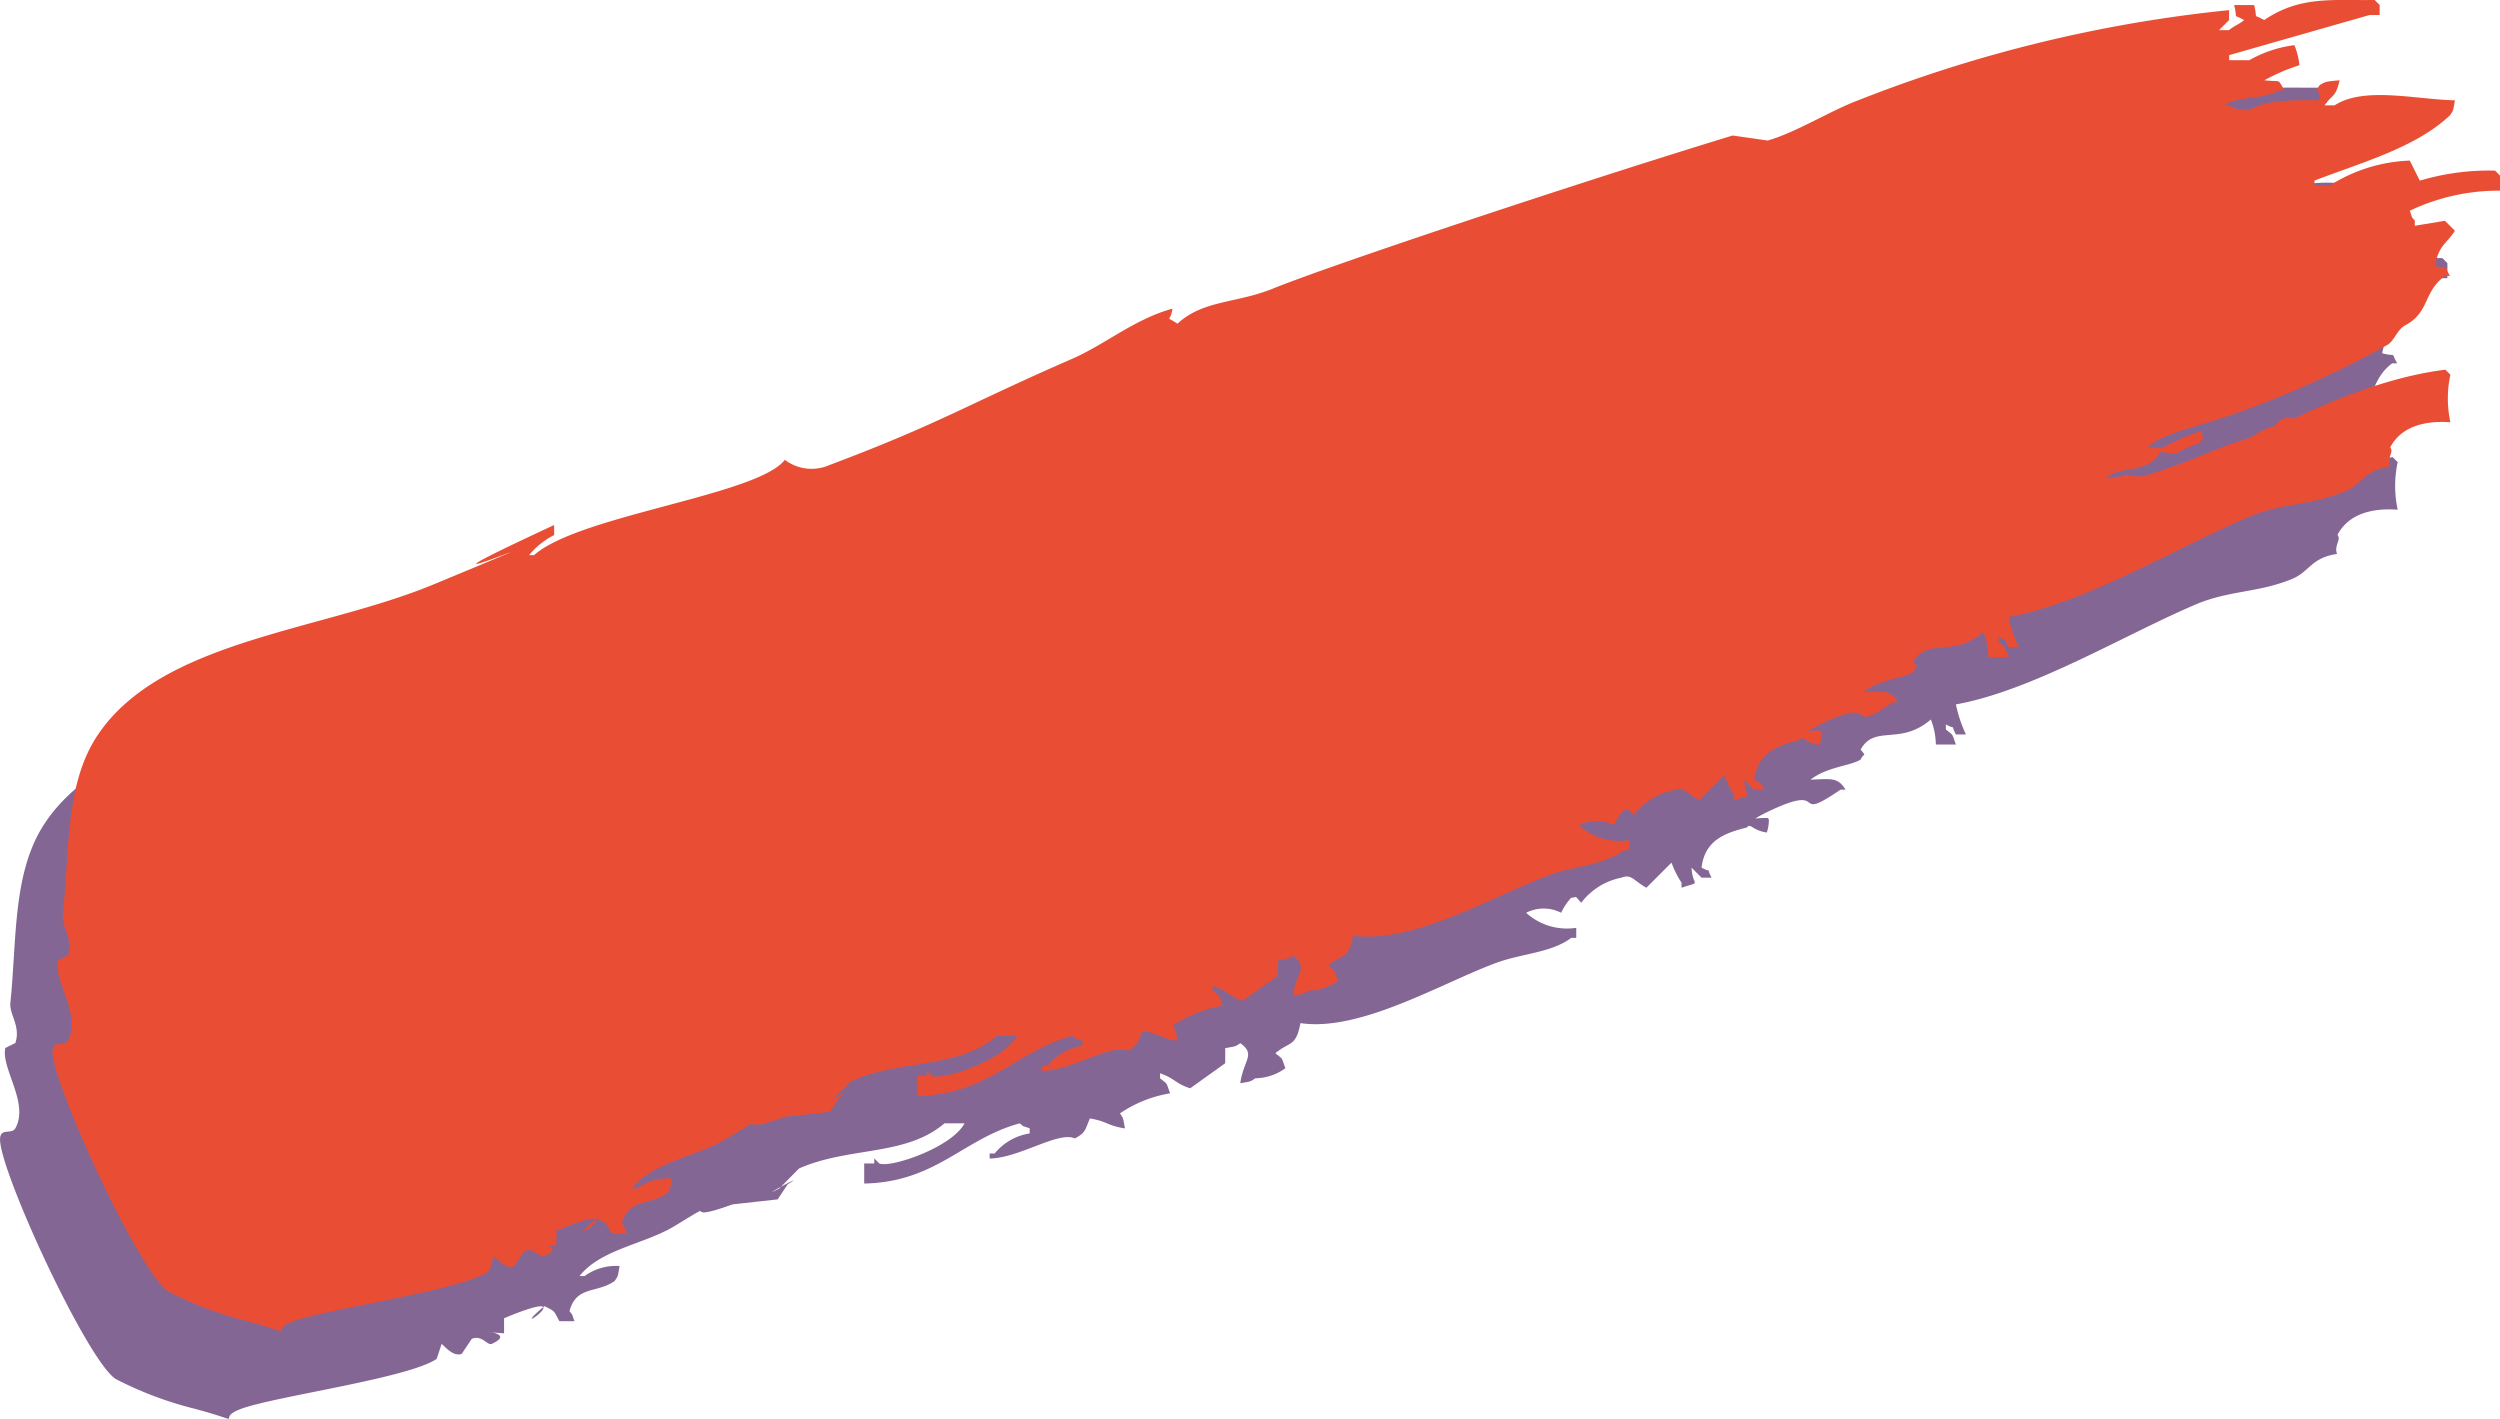
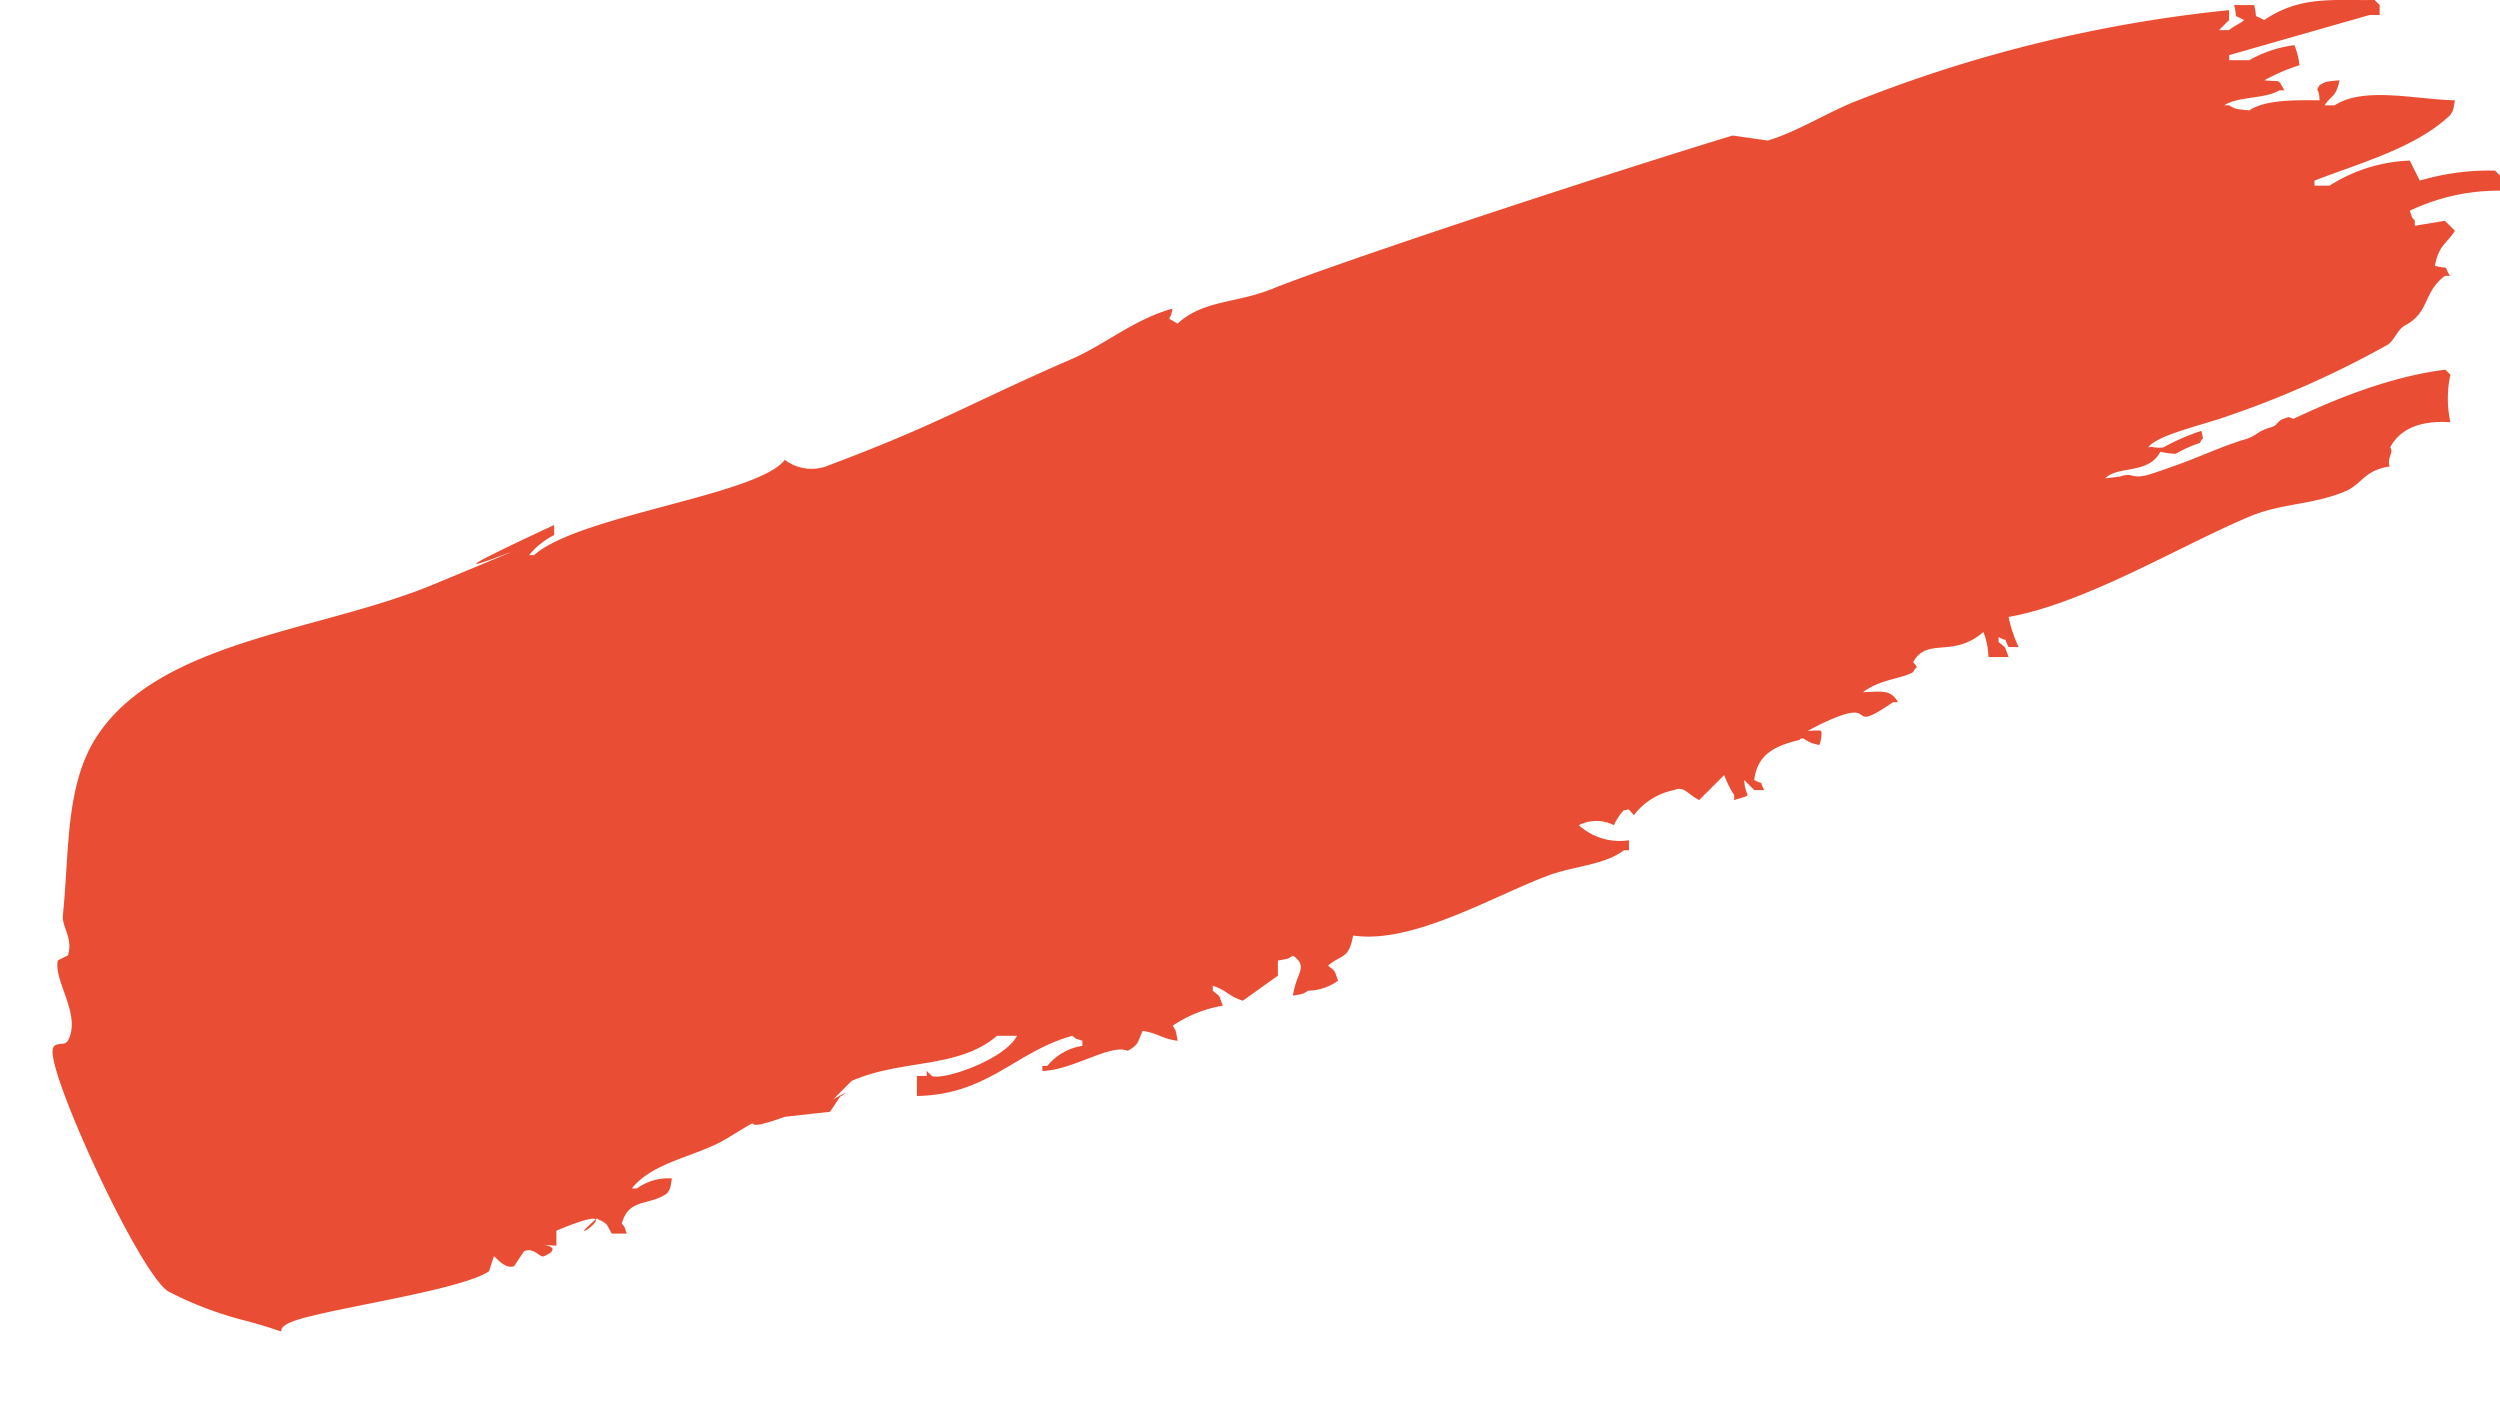
<svg xmlns="http://www.w3.org/2000/svg" width="142.701" height="80.991" viewBox="0 0 142.701 80.991">
  <g id="Alt_ProductBadge_LimitedEdition_En" transform="translate(71.35 40.495)">
    <g id="Groupe_15867" data-name="Groupe 15867" transform="translate(-71.35 -40.495)">
      <g id="Groupe_15862" data-name="Groupe 15862" transform="translate(2.499 -0.503)" opacity="0.6">
        <g id="Groupe_15861" data-name="Groupe 15861">
          <g id="Groupe_15860" data-name="Groupe 15860">
            <g id="Groupe_15859" data-name="Groupe 15859">
              <g id="Groupe_15858" data-name="Groupe 15858">
                <g id="Groupe_15857" data-name="Groupe 15857">
-                   <path id="Tracé_9293" data-name="Tracé 9293" d="M28.506,75.112c-1.562,1.35.189.242,0,0ZM137.2,15.524l-.286-.287a13.857,13.857,0,0,0-4.294.573q-.286-.573-.572-1.145a9.113,9.113,0,0,0-4.581,1.431h-.858V15.81c2.729-1.047,5.775-1.88,7.729-3.721.216-.308.179-.265.286-.859-2.277-.053-5.19-.8-6.87.286h-.573c.457-.657.627-.425.859-1.431-.664.065-.807.056-1.145.286-.276.461-.017.027,0,.859-1.438-.021-3.128-.025-4.008.573-.663-.066-.807-.057-1.145-.287h-.286c.765-.521,2.352-.362,3.149-.858h.286c-.425-.708-.12-.454-1.145-.573a11.058,11.058,0,0,1,2-.859,4.062,4.062,0,0,0-.286-1.145,6.981,6.981,0,0,0-2.577.859h-1.145V8.654l8.015-2.29h.573V5.791l-.286-.286c-2.351.042-4.236-.267-6.3,1.145-.713-.421-.335.07-.572-.859h-1.145c.249.921-.156.442.572.859-.22.2-.638.377-.859.573h-.572l.572-.573V6.077a79.427,79.427,0,0,0-21.182,5.153c-1.54.573-3.578,1.849-5.153,2.29l-2-.286c-8.919,2.724-23.009,7.422-26.25,8.742-2.084.849-3.987.65-5.439,2-.754-.5-.4-.019-.286-.859-2.162.593-3.844,2.042-5.725,2.863-6.165,2.69-7.551,3.693-13.826,6.053a2.538,2.538,0,0,1-2.576-.286C37.754,33.78,27.554,34.906,24.99,37.19H24.7a4.484,4.484,0,0,1,1.432-1.145v-.573c-11.686,5.423,4.719-1.438-6.864,3.382C12.806,41.545,3.755,42.022.093,47.442c-1.885,2.791-1.619,6.6-2,10.305-.069.656.6,1.331.286,2.29l-.573.286c-.266,1.142,1.376,3.138.573,4.58-.234.42-.993-.149-.859.859.313,2.348,5,12.422,6.584,13.454a20.616,20.616,0,0,0,4.58,1.717c3.265.9.872.583,2.662-.042,2.038-.711,9.478-1.731,11.078-2.82.1-.287.191-.573.286-.859.22.184.661.74,1.145.572l.573-.858c.59-.245.894.4,1.145.286.9-.414.316-.6,0-.658-.26-.026-.174-.032,0,0,.132.014.346.032.7.054V75.75c1.6-.67,2.148-.756,2.24-.638l.062-.054c.663.32.52.267.858.859h.859c-.185-.494-.056-.28-.286-.573.4-1.468,1.545-1,2.576-1.717.217-.308.18-.265.286-.859a3.068,3.068,0,0,0-2,.573h-.287c1.216-1.541,3.713-1.812,5.439-2.863,2.868-1.746.014-.042,3.293-1.228l2.576-.286.573-.859c.723-.447.119-.136-.384.141l-.1.1c-.708.361-.342.142.1-.1L43.11,67.2c2.858-1.262,6.087-.681,8.3-2.576h1.145c-.715,1.371-4.224,2.564-4.866,2.29l-.286-.286v.286h-.573v1.145c4.084-.074,5.653-2.556,8.874-3.435.295.231.07.106.572.286V65.2a3.217,3.217,0,0,0-2,1.145h-.286v.287c1.7-.024,3.932-1.583,4.866-1.145.645-.351.572-.5.859-1.145,1.059.191.939.4,2,.572-.114-.588-.071-.551-.286-.859a7.161,7.161,0,0,1,2.863-1.145c-.252-.675-.108-.472-.573-.858v-.286c.862.3.849.577,1.718.858l2-1.431v-.859c.588-.114.552-.071.859-.286.908.649.182.956,0,2.29.588-.114.552-.071.859-.286a2.993,2.993,0,0,0,1.717-.573c-.251-.676-.107-.472-.572-.858.818-.687,1.174-.342,1.431-1.718,3.408.509,8.024-2.273,11.164-3.435,1.46-.541,3.152-.575,4.294-1.431h.286v-.573a3.471,3.471,0,0,1-2.862-.859,2.191,2.191,0,0,1,2,0,3.3,3.3,0,0,1,.573-.858c.365-.005.145-.191.572.286a3.8,3.8,0,0,1,2.29-1.431c.591-.233.694.175,1.432.572l1.431-1.431a5.617,5.617,0,0,0,.572,1.145v.286c1.216-.4.616-.022.573-1.145l.572.573h.573c-.378-.7.134-.2-.573-.573.176-1.538,1.3-1.976,2.577-2.29.246-.282.275.152,1.145.286a2.166,2.166,0,0,0,.118-.717c-.015-.1-.062-.127-.135-.113l-.253,0-.388.027q.42-.248.887-.464c3.4-1.591,1.085.793,3.979-1.18h.287c-.439-.728-.852-.61-2-.572.977-.747,2.2-.757,2.862-1.145.184-.427.356-.124,0-.573.811-1.451,2.254-.2,4.008-1.717A4.1,4.1,0,0,1,108,43h1.145c-.251-.676-.107-.472-.572-.859v-.286c.695.378.2-.134.572.573h.573a7.672,7.672,0,0,1-.573-1.718c4.375-.777,9.764-4.051,13.74-5.725,1.862-.784,3.543-.65,5.439-1.431,1.013-.417,1.091-1.214,2.576-1.432-.184-.494.257-.8.027-1.092.66-1.253,2.084-1.532,3.435-1.432a6.458,6.458,0,0,1,0-2.717l-.287-.286a29.761,29.761,0,0,0-8.664,2.806l.188.069c-.007-.037-1.805.769-1.805.712.464-.228,1.018-.5,1.617-.781l-.274-.1c-.8.221-.47.351-.964.571-.887.222-.823.529-1.71.751-1.556.514-2.374.941-3.857,1.466-.466.166-1.333.472-1.614.538-.862.2-.781-.194-1.488.071l-.839.1c.721-.742,2.466-.211,3.144-1.518a4.36,4.36,0,0,0,.88.117,6.858,6.858,0,0,1,1.384-.623c.1-.207.02-.113.167-.246l-.084-.442a12.378,12.378,0,0,0-2.18.947,1.836,1.836,0,0,1-.65-.032l-.209.026c.466-.654,2.769-1.195,4.207-1.672a55.39,55.39,0,0,0,9.46-4.185c.377-.235.549-.864.99-1.1,1.424-.762,1.007-1.872,2.275-2.829h.287c-.422-.713.07-.336-.859-.573.233-1.195.618-1.2,1.145-2l-.573-.573-1.717.286V18.1c-.231-.294-.106-.07-.286-.573a11.788,11.788,0,0,1,5.152-1.144Z" fill="#32004d" />
-                 </g>
+                   </g>
              </g>
            </g>
          </g>
        </g>
      </g>
      <g id="Groupe_15865" data-name="Groupe 15865" transform="translate(2.499 -0.503)">
        <g id="Groupe_15864" data-name="Groupe 15864">
          <g id="Groupe_15863" data-name="Groupe 15863">
            <path id="Union_116" data-name="Union 116" d="M101.475,42.309a2.165,2.165,0,0,1-.118.716c-.87-.134-.9-.568-1.145-.286-1.279.314-2.4.752-2.577,2.29.707.371.195-.123.573.573h-.573l-.572-.573c.043,1.123.643.743-.573,1.145v-.286a5.592,5.592,0,0,1-.572-1.145l-1.431,1.431c-.738-.4-.841-.805-1.432-.572a3.8,3.8,0,0,0-2.29,1.431c-.427-.477-.207-.291-.572-.286a3.3,3.3,0,0,0-.573.858,2.191,2.191,0,0,0-2,0,3.471,3.471,0,0,0,2.862.859v.573h-.286c-1.142.856-2.834.89-4.294,1.431-3.14,1.162-7.756,3.945-11.164,3.435-.257,1.376-.613,1.031-1.431,1.717.465.387.321.183.572.859a2.993,2.993,0,0,1-1.717.573c-.307.215-.271.172-.859.286.182-1.334.908-1.641,0-2.29-.307.215-.271.172-.859.286v.859l-2,1.431c-.869-.281-.856-.563-1.718-.859v.287c.465.386.321.183.573.858a7.161,7.161,0,0,0-2.863,1.145c.215.308.172.271.286.859-1.064-.17-.944-.381-2-.572-.287.65-.214.794-.859,1.145-.934-.438-3.166,1.121-4.866,1.145v-.286h.286a3.214,3.214,0,0,1,2-1.146v-.286c-.5-.18-.277-.055-.572-.286-3.221.879-4.79,3.361-8.874,3.435V61.918H50.4v-.286l.286.286c.642.273,4.151-.919,4.866-2.29H54.411c-2.214,1.9-5.443,1.314-8.3,2.576l-1.145,1.145c-1.508.768,1.85-1.087.487-.244l-.573.859L42.3,64.25c-3.279,1.186-.425-.518-3.293,1.228-1.726,1.051-4.223,1.322-5.439,2.863h.287a3.068,3.068,0,0,1,2-.573c-.106.594-.069.551-.286.859-1.031.721-2.175.249-2.576,1.717.23.293.1.079.286.573h-.859c-.338-.592-.195-.539-.859-.859-2.477,2.125,2.658-1.38-2.3.692v.858c-2.335-.146.941-.149-.7.6-.251.115-.555-.531-1.145-.286l-.573.858c-.484.168-.925-.388-1.145-.572-.1.286-.191.572-.286.859-1.6,1.089-9.04,2.109-11.078,2.82-1.79.625.6.947-2.662.042A20.616,20.616,0,0,1,7.1,74.216C5.517,73.184.83,63.11.517,60.762c-.134-1.008.625-.439.859-.859.8-1.442-.839-3.438-.573-4.58l.573-.286c.317-.959-.355-1.634-.286-2.29.384-3.708.118-7.514,2-10.305,3.662-5.42,12.713-5.9,19.179-8.588,11.583-4.82-4.822,2.041,6.863-3.382v.573A4.491,4.491,0,0,0,27.7,32.19h.286c2.564-2.284,12.764-3.41,14.313-5.439a2.538,2.538,0,0,0,2.576.286c6.275-2.36,7.661-3.363,13.826-6.053,1.881-.821,3.563-2.27,5.725-2.863-.112.84-.468.359.286.859,1.452-1.354,3.355-1.155,5.439-2,3.241-1.32,17.331-6.018,26.25-8.742l2,.286c1.575-.441,3.613-1.717,5.153-2.29a79.427,79.427,0,0,1,21.182-5.153V1.65l-.572.573h.572c.221-.2.639-.376.859-.573-.728-.417-.323.062-.572-.859h1.145c.237.929-.141.438.572.859C128.81.238,130.7.547,133.046.5l.286.286v.573h-.573l-8.015,2.29V3.94h1.145a6.981,6.981,0,0,1,2.577-.859,4.062,4.062,0,0,1,.286,1.145,11.058,11.058,0,0,0-2,.859c1.025.119.72-.135,1.145.573h-.286c-.8.5-2.384.337-3.149.858h.286c.338.23.482.222,1.145.287.88-.6,2.57-.594,4.008-.573-.017-.832-.276-.4,0-.859.338-.23.481-.221,1.145-.286-.232,1.006-.4.774-.859,1.431h.573c1.68-1.09,4.593-.339,6.87-.286-.107.594-.07.551-.286.859-1.954,1.841-5,2.674-7.729,3.721V11.1h.858a9.123,9.123,0,0,1,4.581-1.431q.285.573.572,1.145a13.828,13.828,0,0,1,4.294-.572l.286.286v.859a11.773,11.773,0,0,0-5.152,1.145c.18.5.055.278.286.572v.286l1.717-.286.573.573c-.527.8-.912.808-1.145,2,.929.237.437-.14.859.573h-.287c-1.268.957-.851,2.067-2.275,2.829-.441.236-.613.865-.99,1.1a55.39,55.39,0,0,1-9.46,4.185c-1.438.477-3.741,1.018-4.207,1.672l.209-.026a1.811,1.811,0,0,0,.65.032,12.378,12.378,0,0,1,2.18-.947l.084.442c-.147.133-.068.039-.167.247a6.8,6.8,0,0,0-1.384.622,4.36,4.36,0,0,1-.88-.117c-.678,1.308-2.423.776-3.144,1.518l.839-.1c.707-.264.626.133,1.488-.07.281-.067,1.148-.373,1.614-.539,1.483-.525,2.3-.952,3.857-1.466.887-.222.823-.529,1.71-.751.494-.22.168-.35.964-.571l.462.169c-.007-.037-1.805.769-1.805.712,2.23-1.093,6.191-3.072,10.281-3.587l.287.286a6.458,6.458,0,0,0,0,2.717c-1.351-.1-2.775.179-3.435,1.432.23.292-.211.6-.027,1.092-1.485.219-1.563,1.015-2.576,1.432-1.9.781-3.577.647-5.439,1.431-3.976,1.674-9.365,4.948-13.74,5.725a7.672,7.672,0,0,0,.573,1.718h-.573c-.37-.707.123-.195-.572-.573v.286c.465.387.321.183.572.859H111a4.1,4.1,0,0,0-.286-1.431c-1.754,1.516-3.2.266-4.008,1.717.356.449.184.146,0,.573-.664.388-1.885.4-2.862,1.145,1.152-.038,1.565-.155,2,.572h-.287c-2.894,1.973-.575-.411-3.979,1.18q-.466.218-.887.464l.388-.027.253,0c.073-.014.12.016.135.114" fill="#e94e34" />
          </g>
        </g>
      </g>
    </g>
  </g>
</svg>